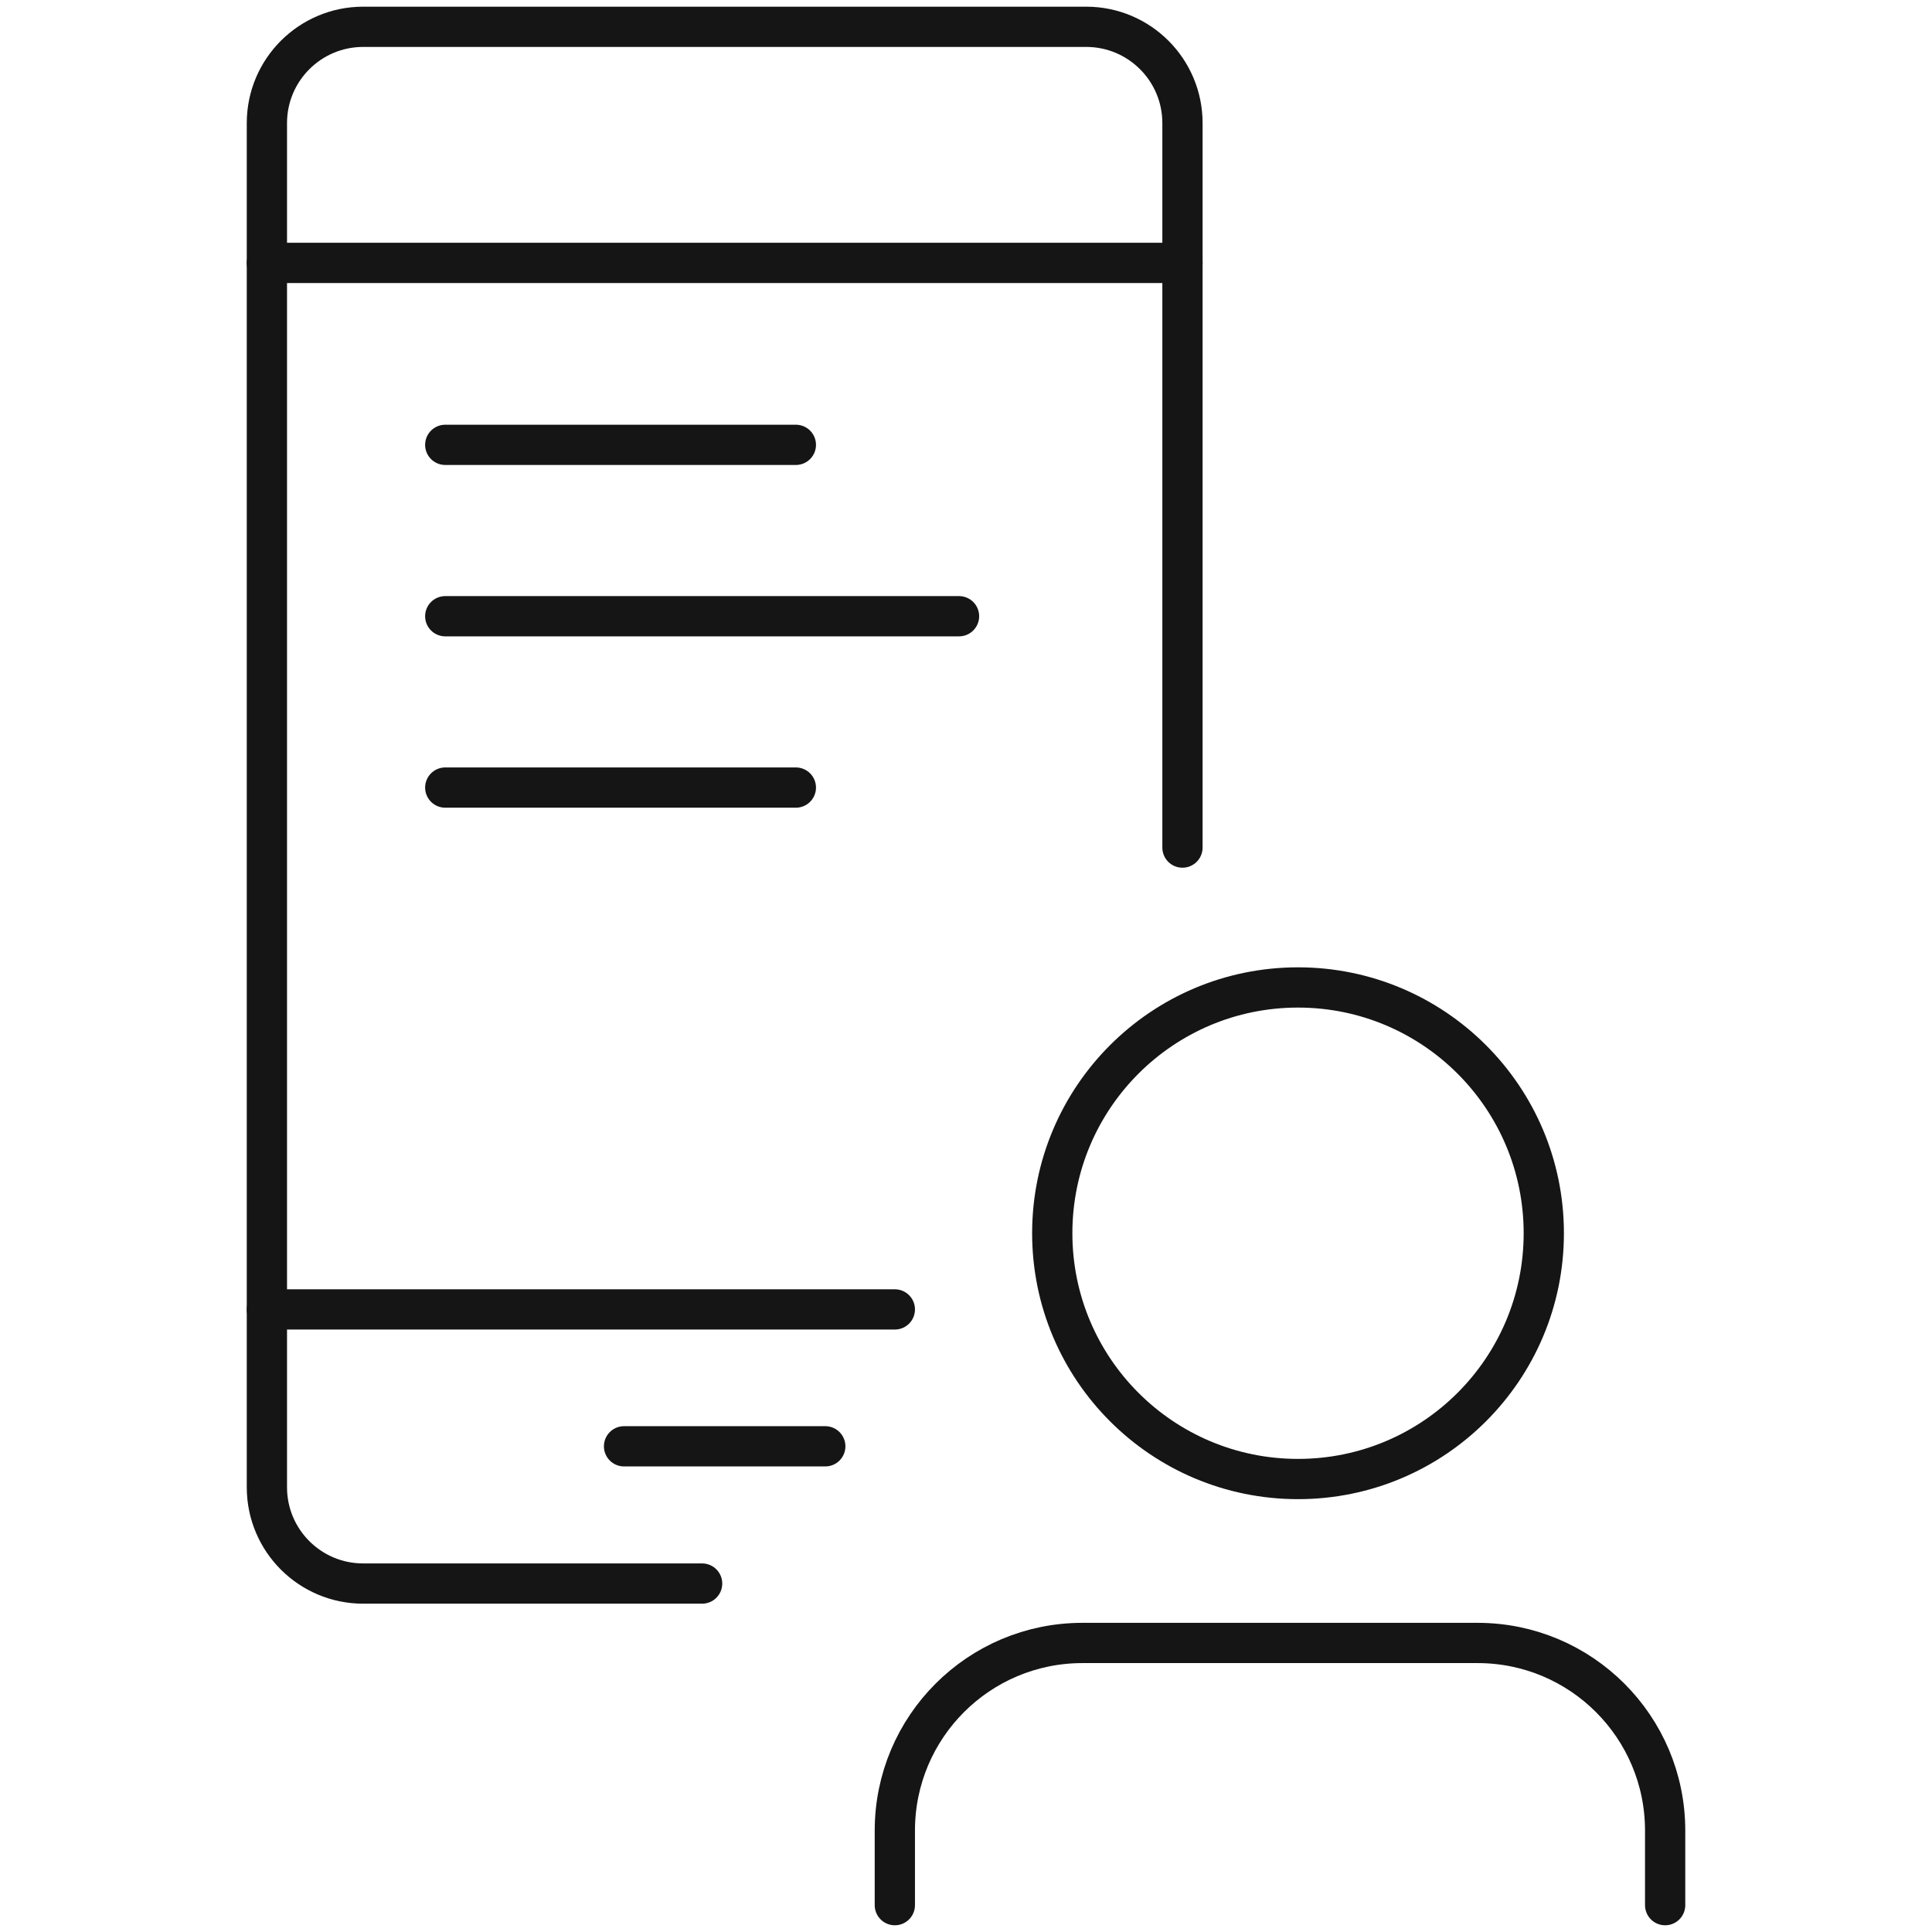
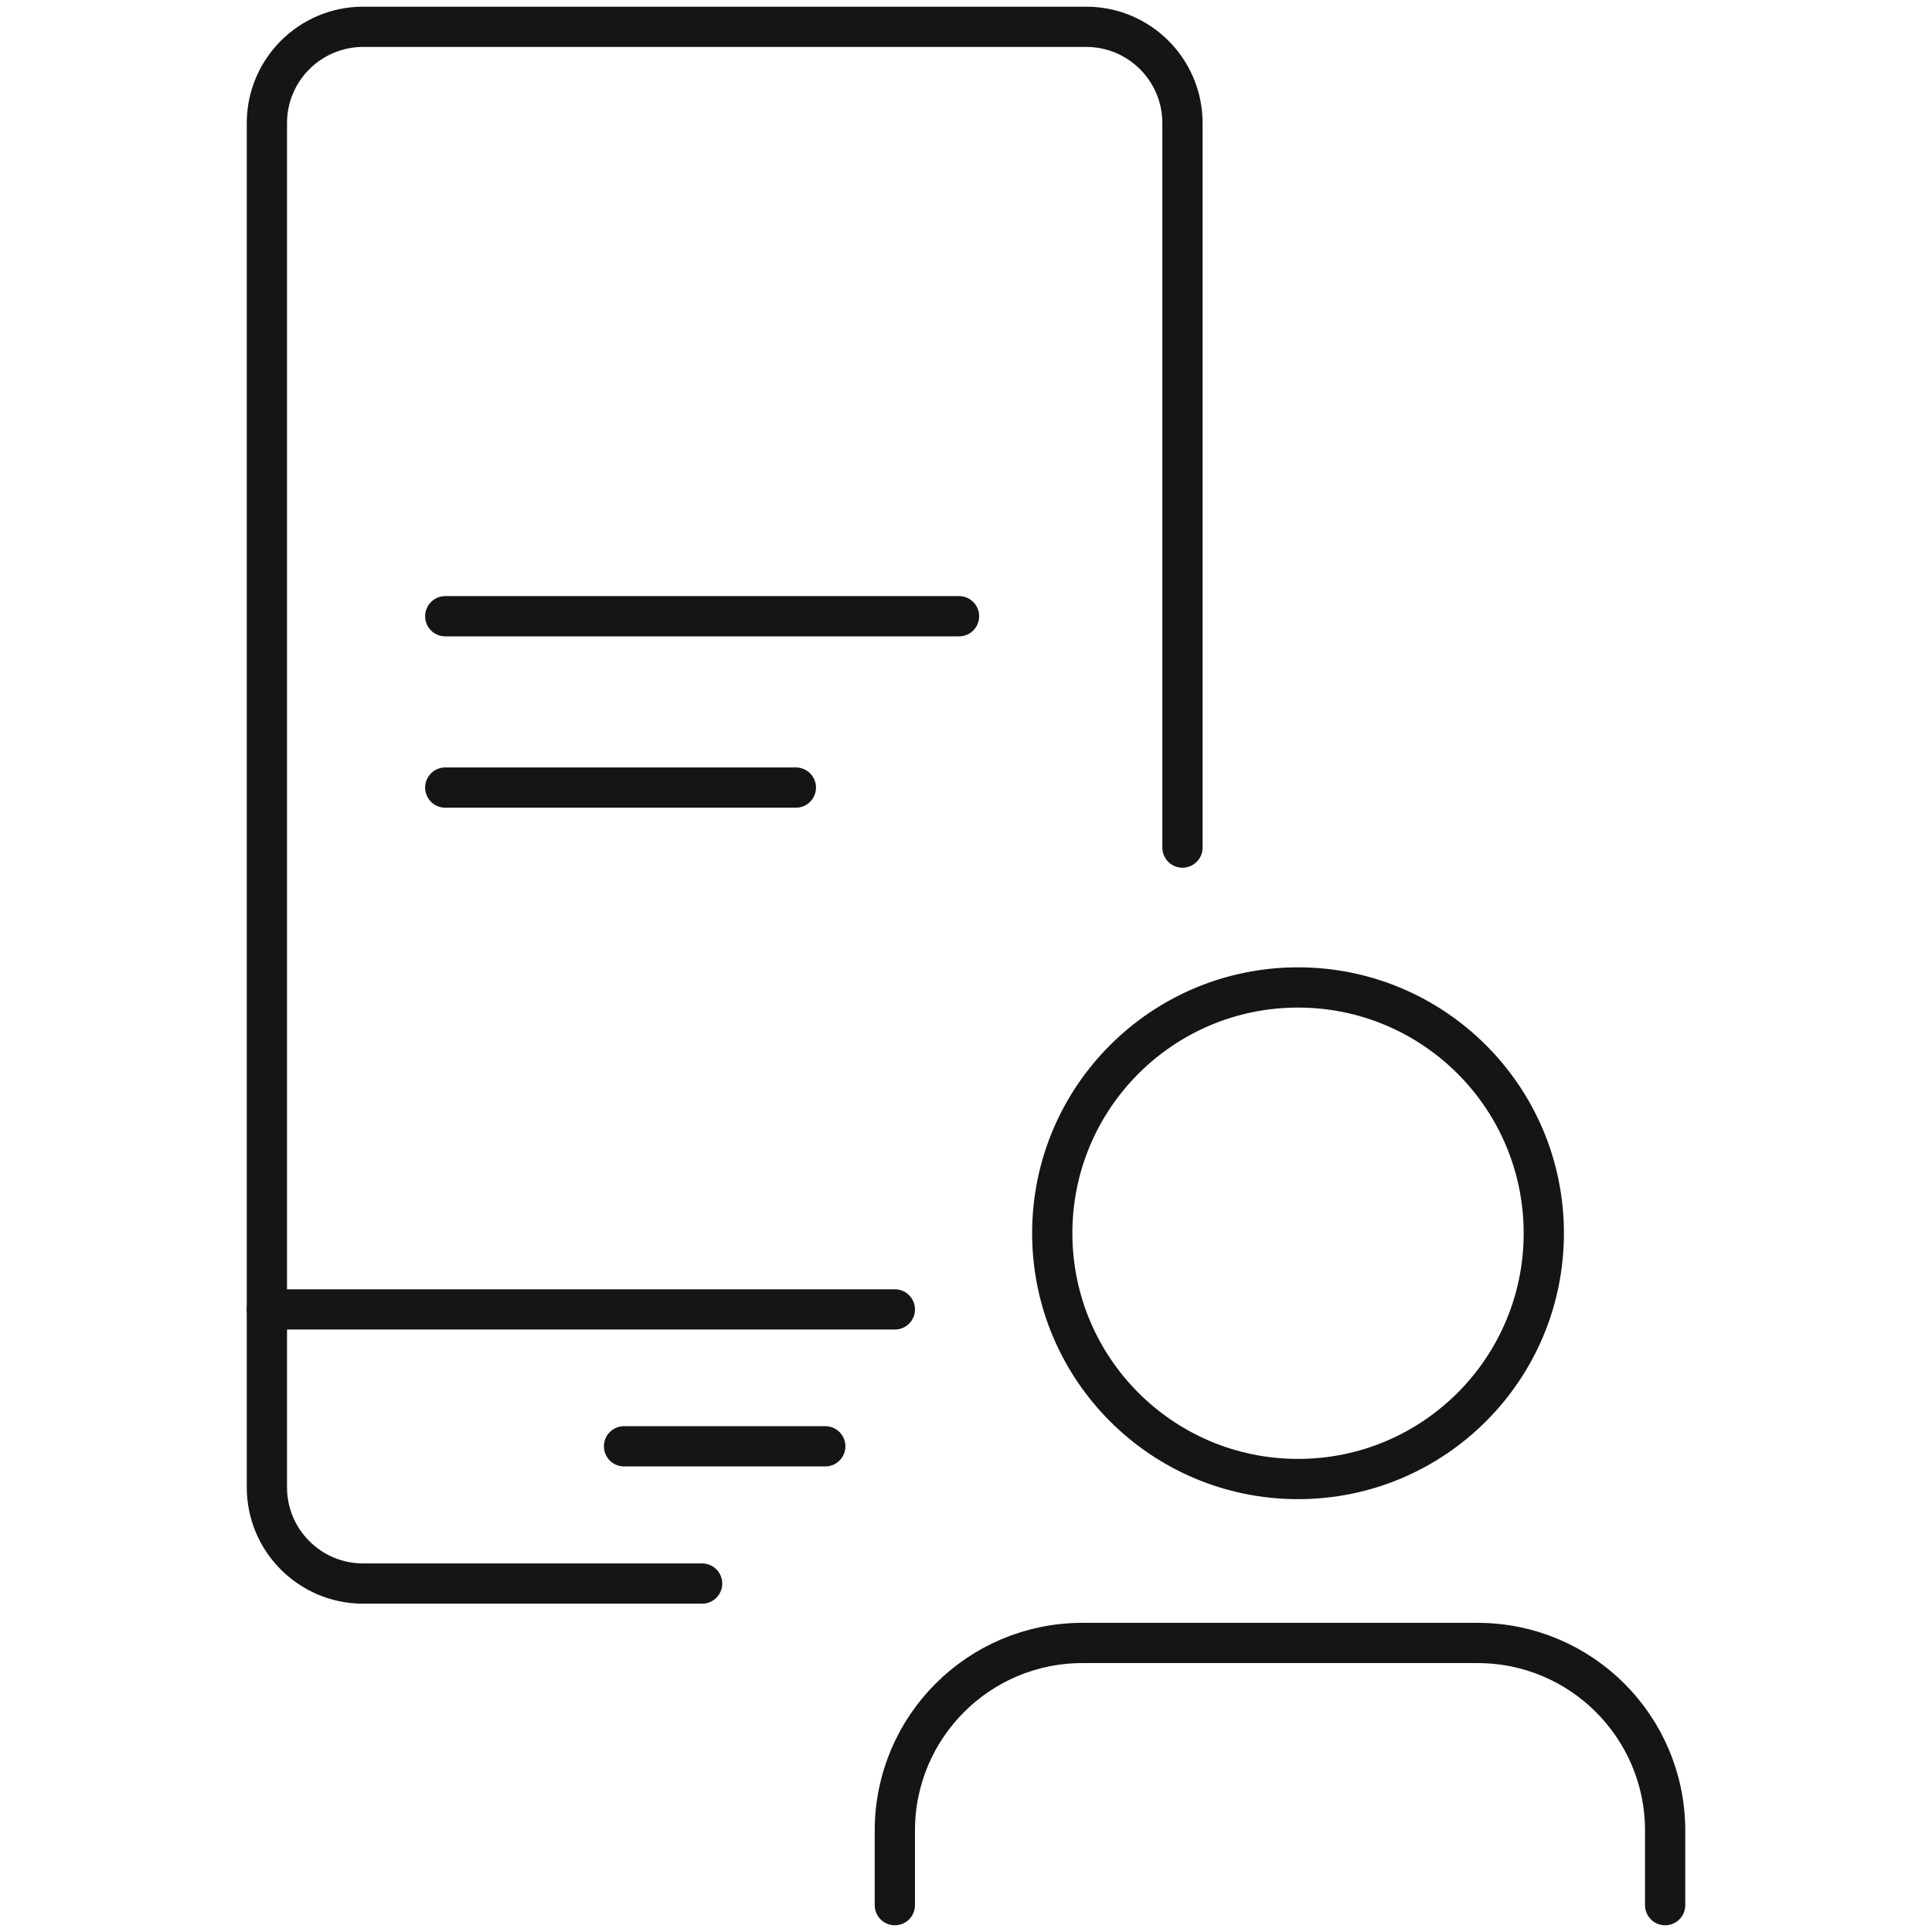
<svg xmlns="http://www.w3.org/2000/svg" width="48" height="48" viewBox="0 0 48 48" fill="none">
  <path d="M17.444 39.343H9.023C7.702 39.343 6.631 38.273 6.631 36.951V3.058C6.631 1.737 7.702 0.666 9.023 0.666H26.986C28.308 0.666 29.378 1.737 29.378 3.058V21.058" stroke="#151515" stroke-linecap="round" stroke-linejoin="round" />
-   <path d="M6.631 6.532H29.378" stroke="#151515" stroke-linecap="round" stroke-linejoin="round" />
  <path d="M6.631 32.532H22.232" stroke="#151515" stroke-linecap="round" stroke-linejoin="round" />
  <path d="M15.504 35.933H20.504" stroke="#151515" stroke-linecap="round" stroke-linejoin="round" />
  <path d="M11.062 15.31H23.827" stroke="#151515" stroke-linecap="round" stroke-linejoin="round" />
-   <path d="M11.062 11.052H19.773" stroke="#151515" stroke-linecap="round" stroke-linejoin="round" />
  <path d="M11.062 19.567H19.773" stroke="#151515" stroke-linecap="round" stroke-linejoin="round" />
  <path fill-rule="evenodd" clip-rule="evenodd" d="M38.355 30.639C38.355 34.013 35.621 36.746 32.249 36.746C28.876 36.746 26.143 34.013 26.143 30.639C26.143 27.267 28.876 24.533 32.249 24.533C35.621 24.533 38.355 27.267 38.355 30.639Z" stroke="#151515" stroke-linecap="round" stroke-linejoin="round" />
  <path d="M22.232 47.333V45.48C22.232 42.905 24.318 40.819 26.892 40.819H36.71C39.284 40.819 41.37 42.905 41.37 45.48V47.333" stroke="#151515" stroke-linecap="round" stroke-linejoin="round" />
</svg>